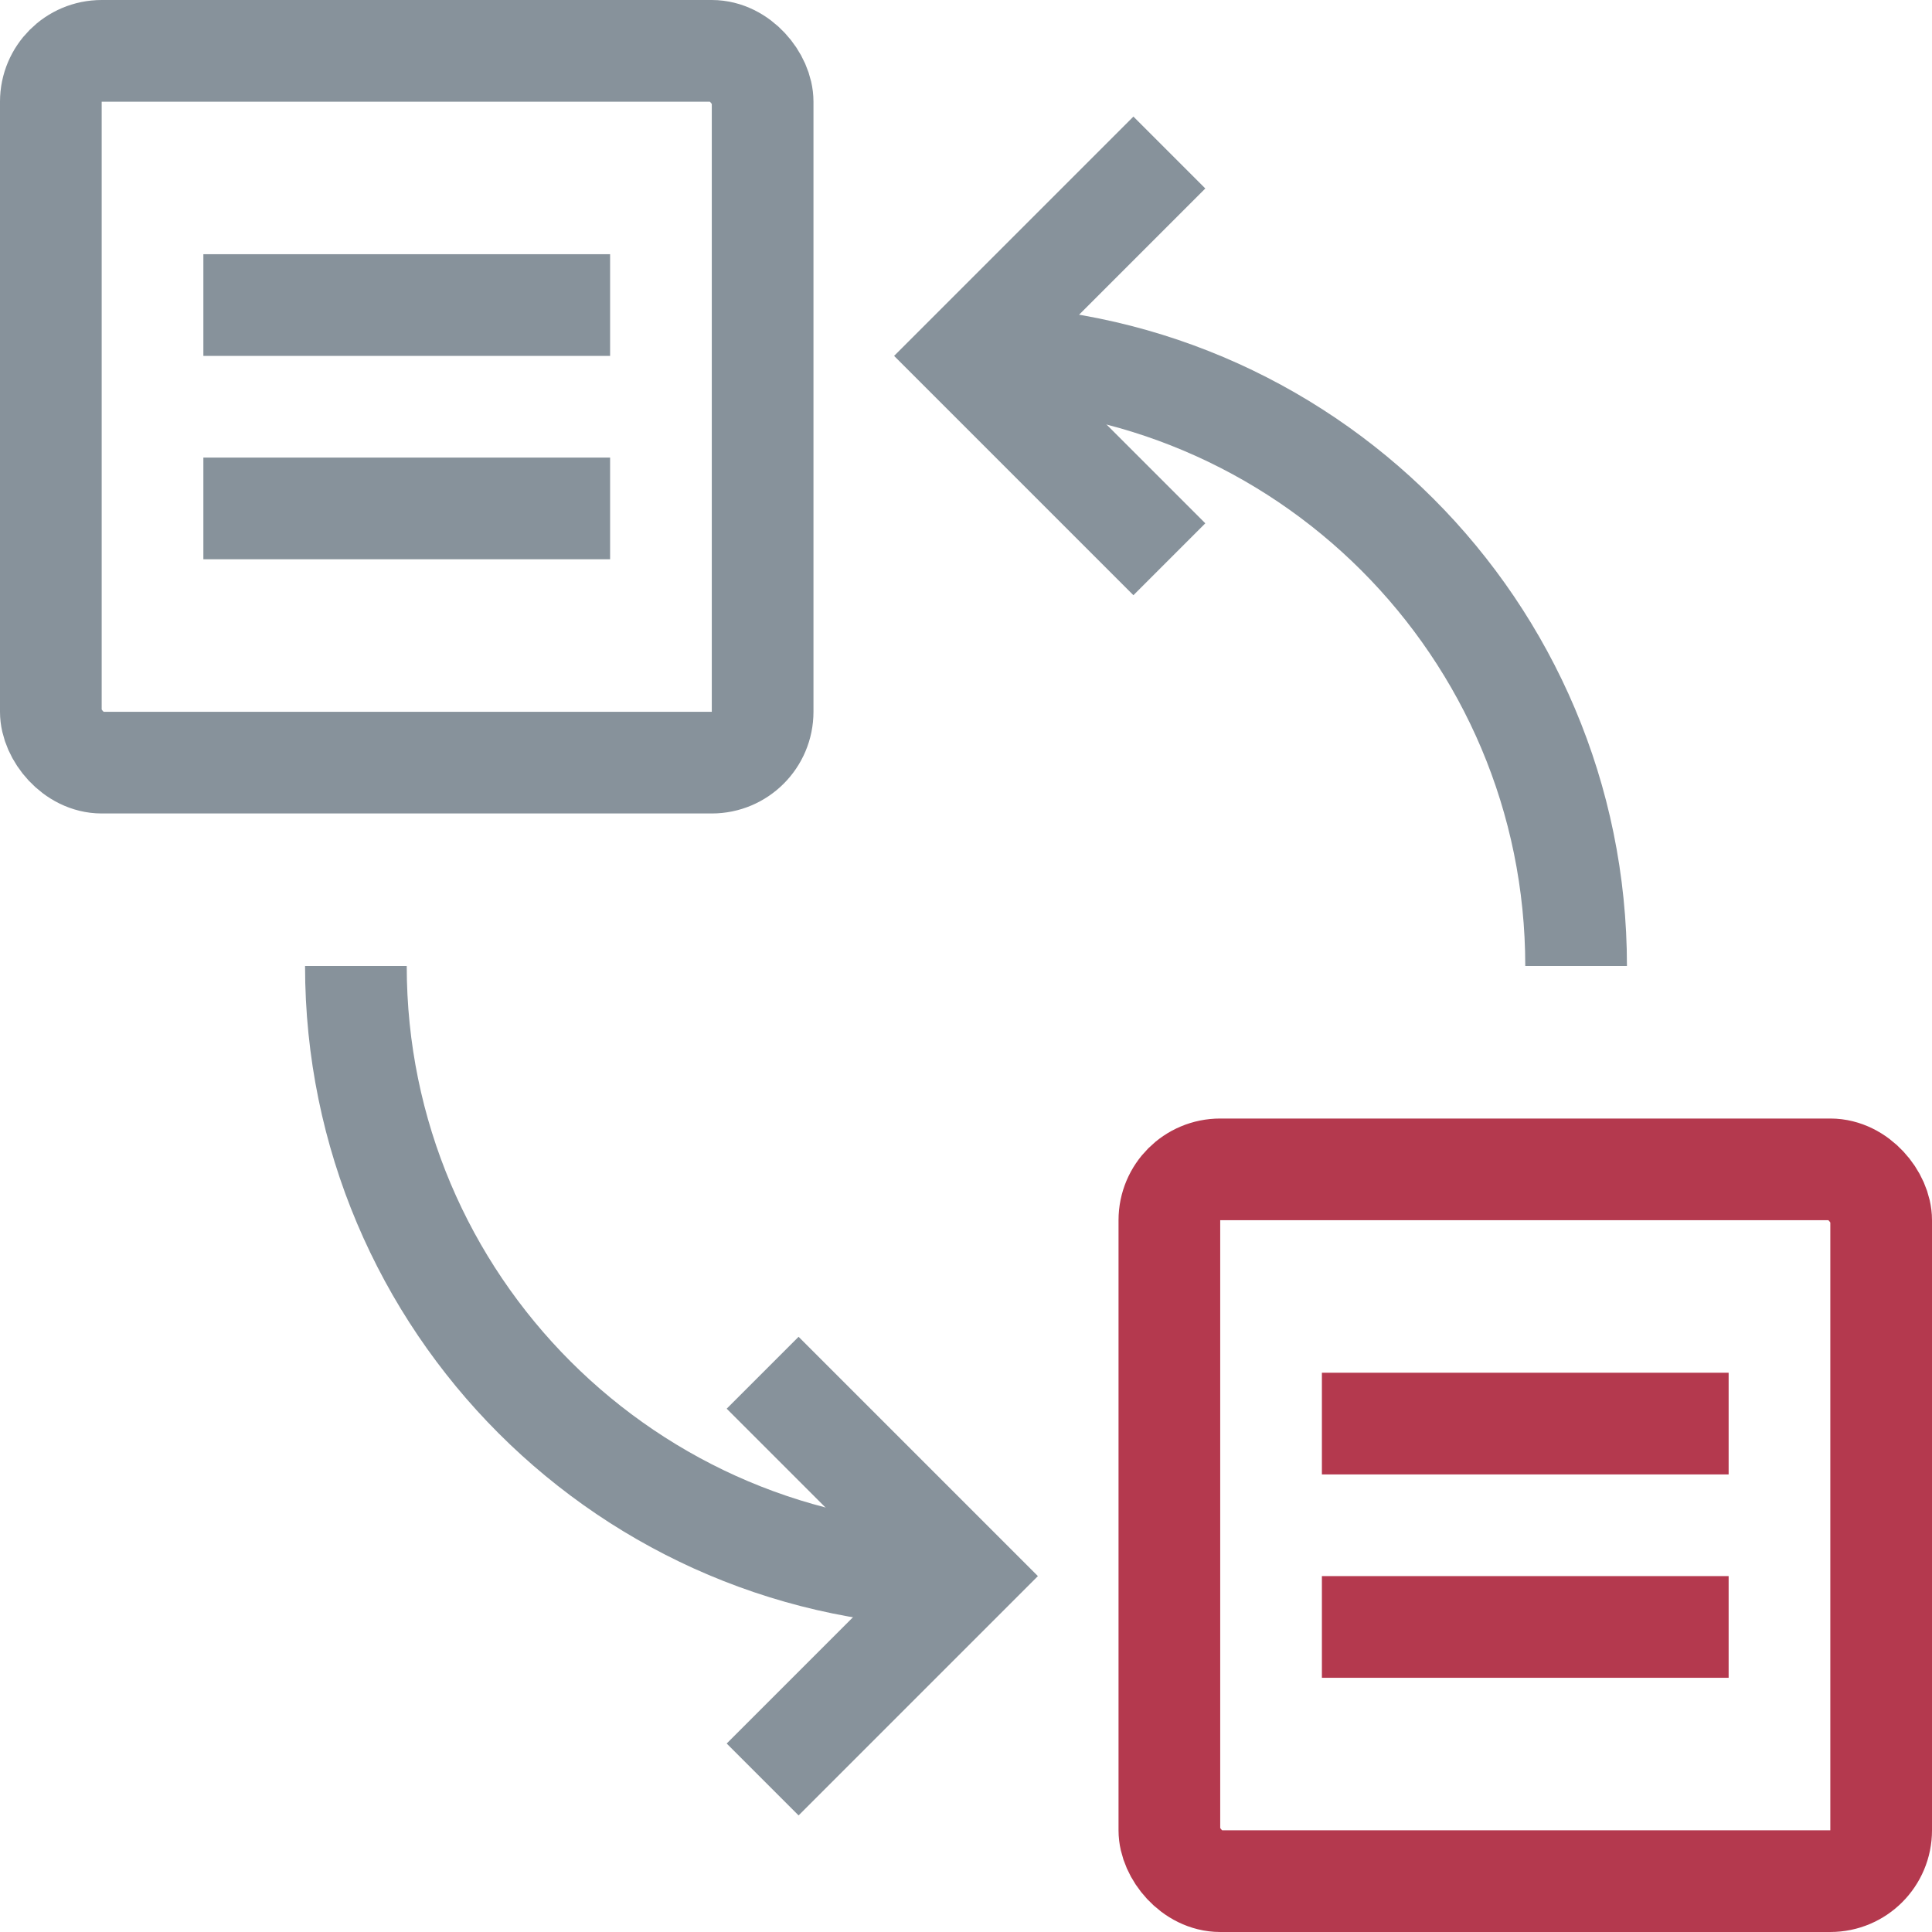
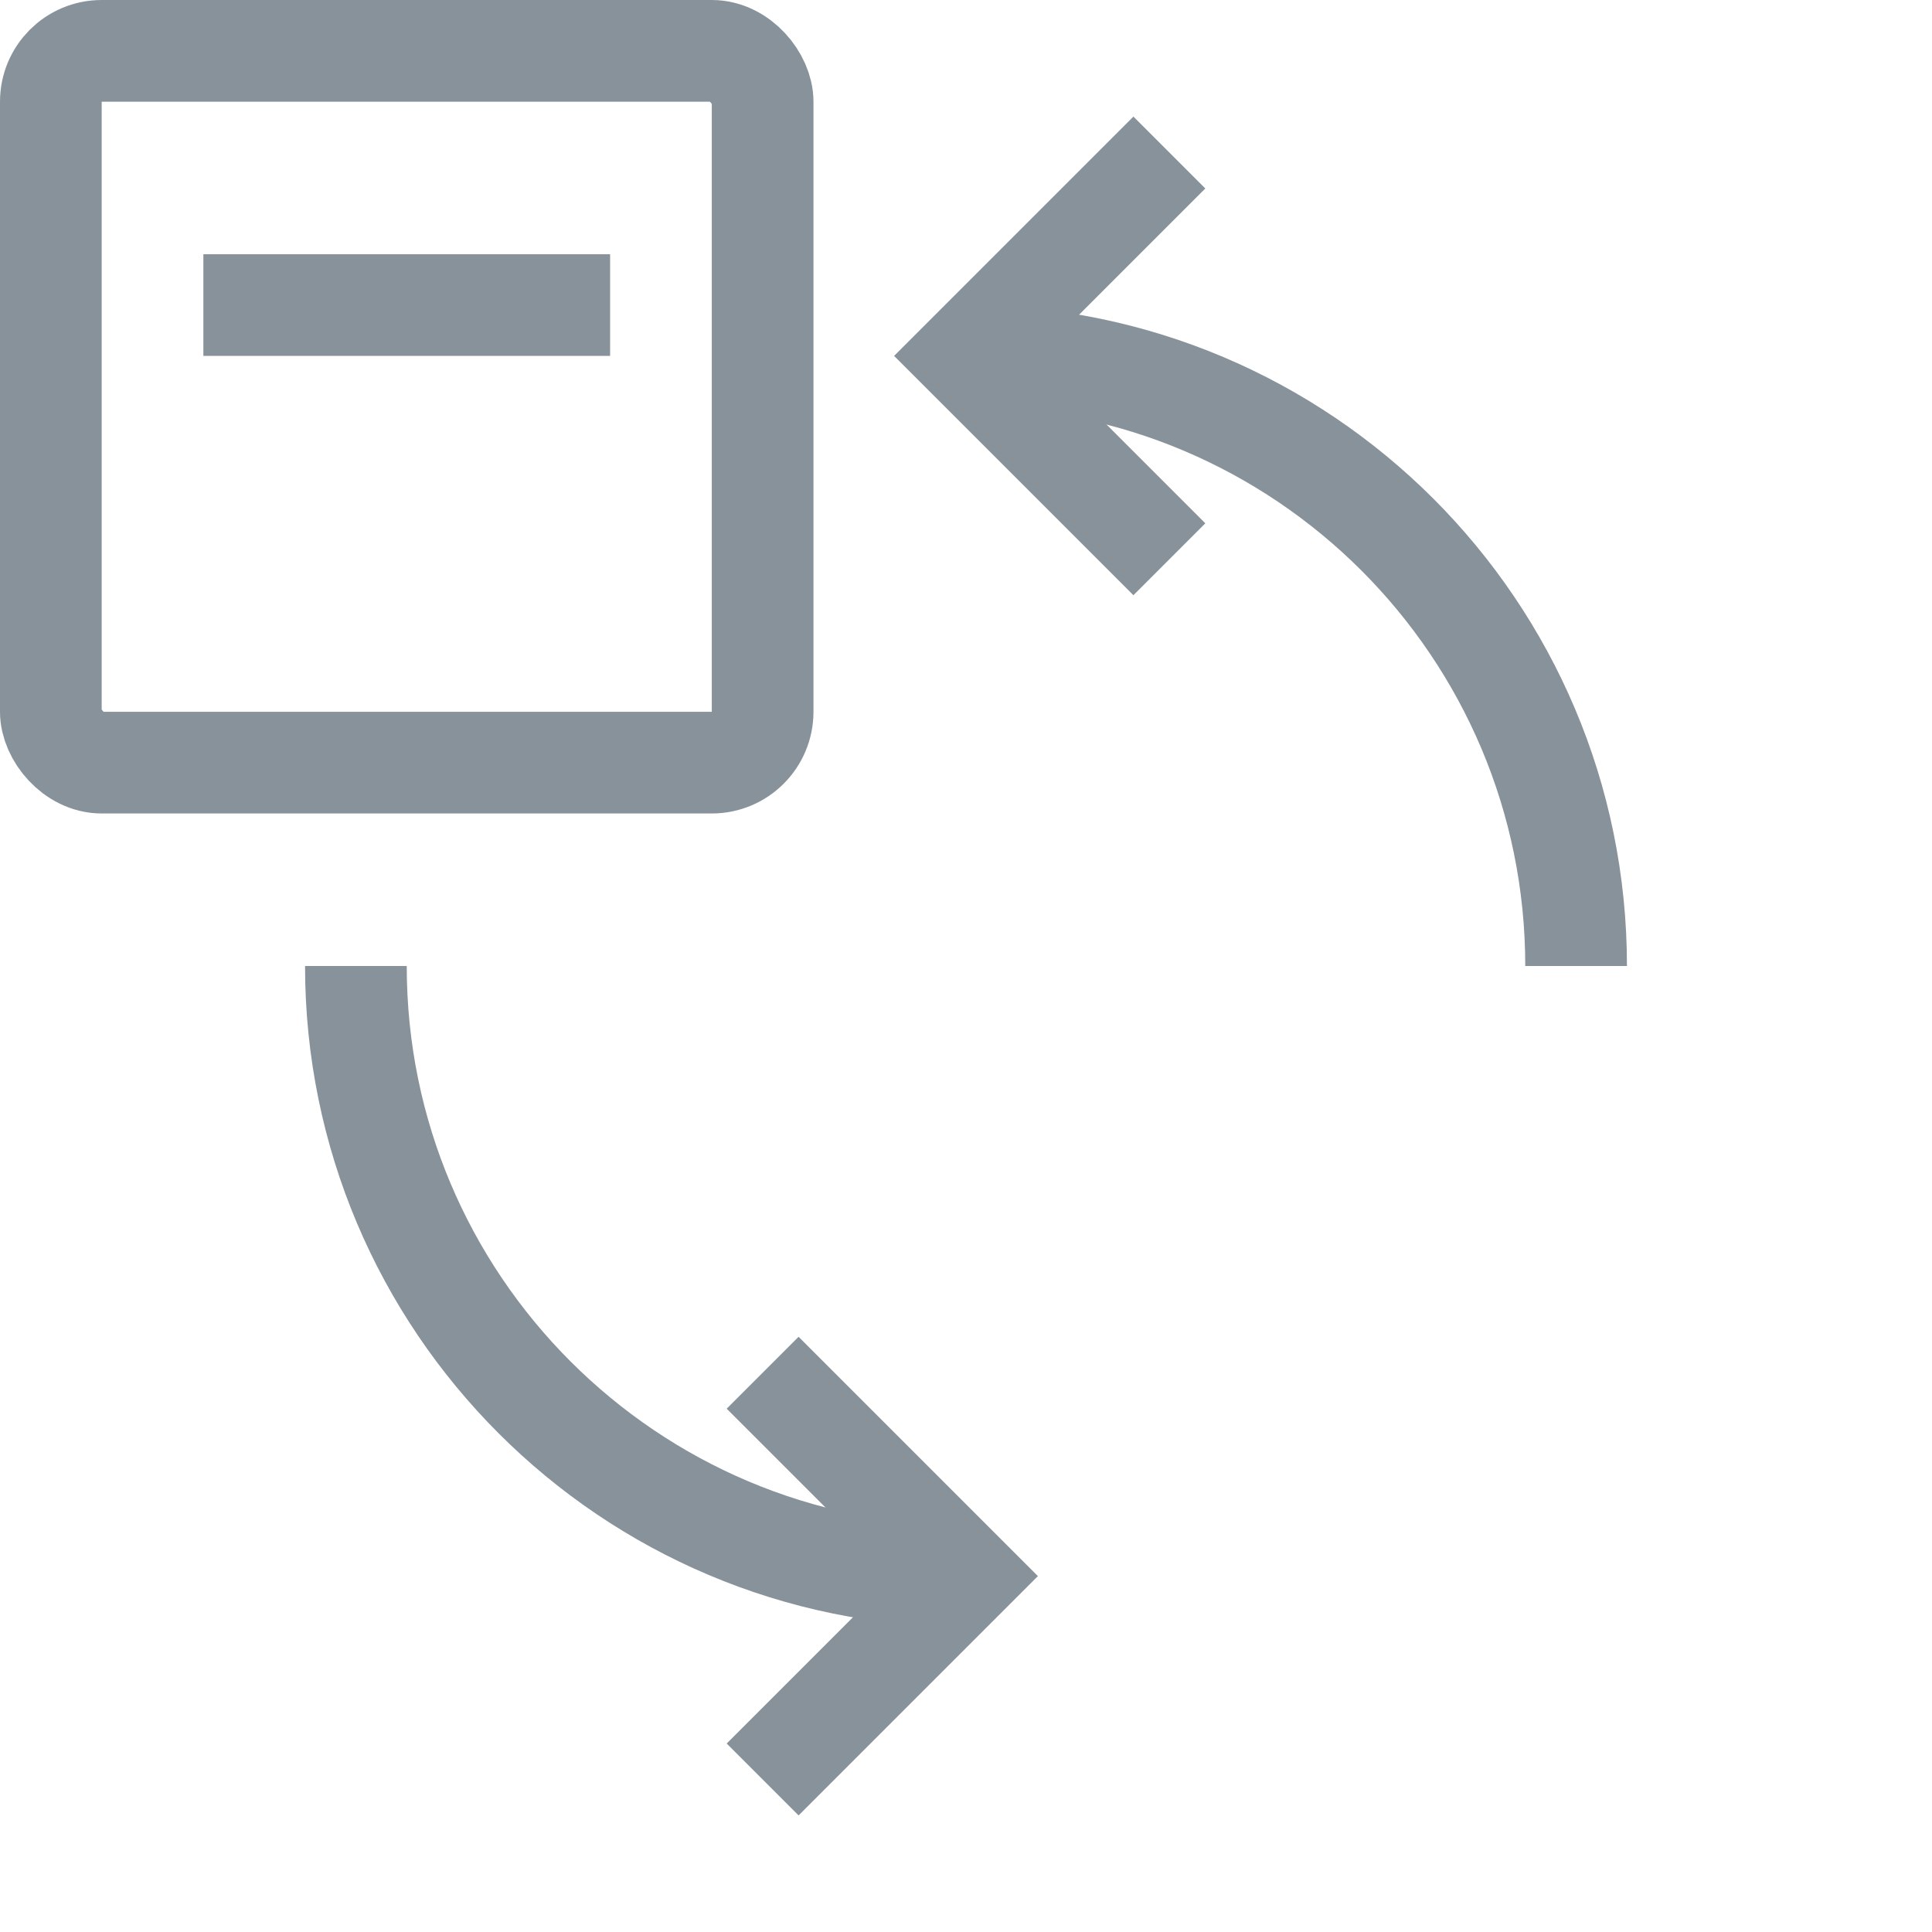
<svg xmlns="http://www.w3.org/2000/svg" width="38" height="38" viewBox="0 0 38 38" fill="none">
  <path d="M31 19C31 12.373 25.627 7 19 7" stroke="#87929B" stroke-width="2" />
  <path d="M19 31C12.373 31 7 25.627 7 19" stroke="#87929B" stroke-width="2" />
  <rect x="1" y="1" width="14" height="14" rx="1" stroke="#87929B" stroke-width="2" />
-   <rect x="23" y="23" width="14" height="14" rx="1" stroke="#B4394E" stroke-width="2" />
  <path d="M4 6H12" stroke="#87929B" stroke-width="2" />
-   <path d="M4 10H12" stroke="#87929B" stroke-width="2" />
-   <path d="M26 28H34" stroke="#B4394E" stroke-width="2" />
-   <path d="M26 32H34" stroke="#B4394E" stroke-width="2" />
  <path d="M23 11L19 7L23 3" stroke="#87929B" stroke-width="2" />
  <path d="M15 27L19 31L15 35" stroke="#87929B" stroke-width="2" />
</svg>